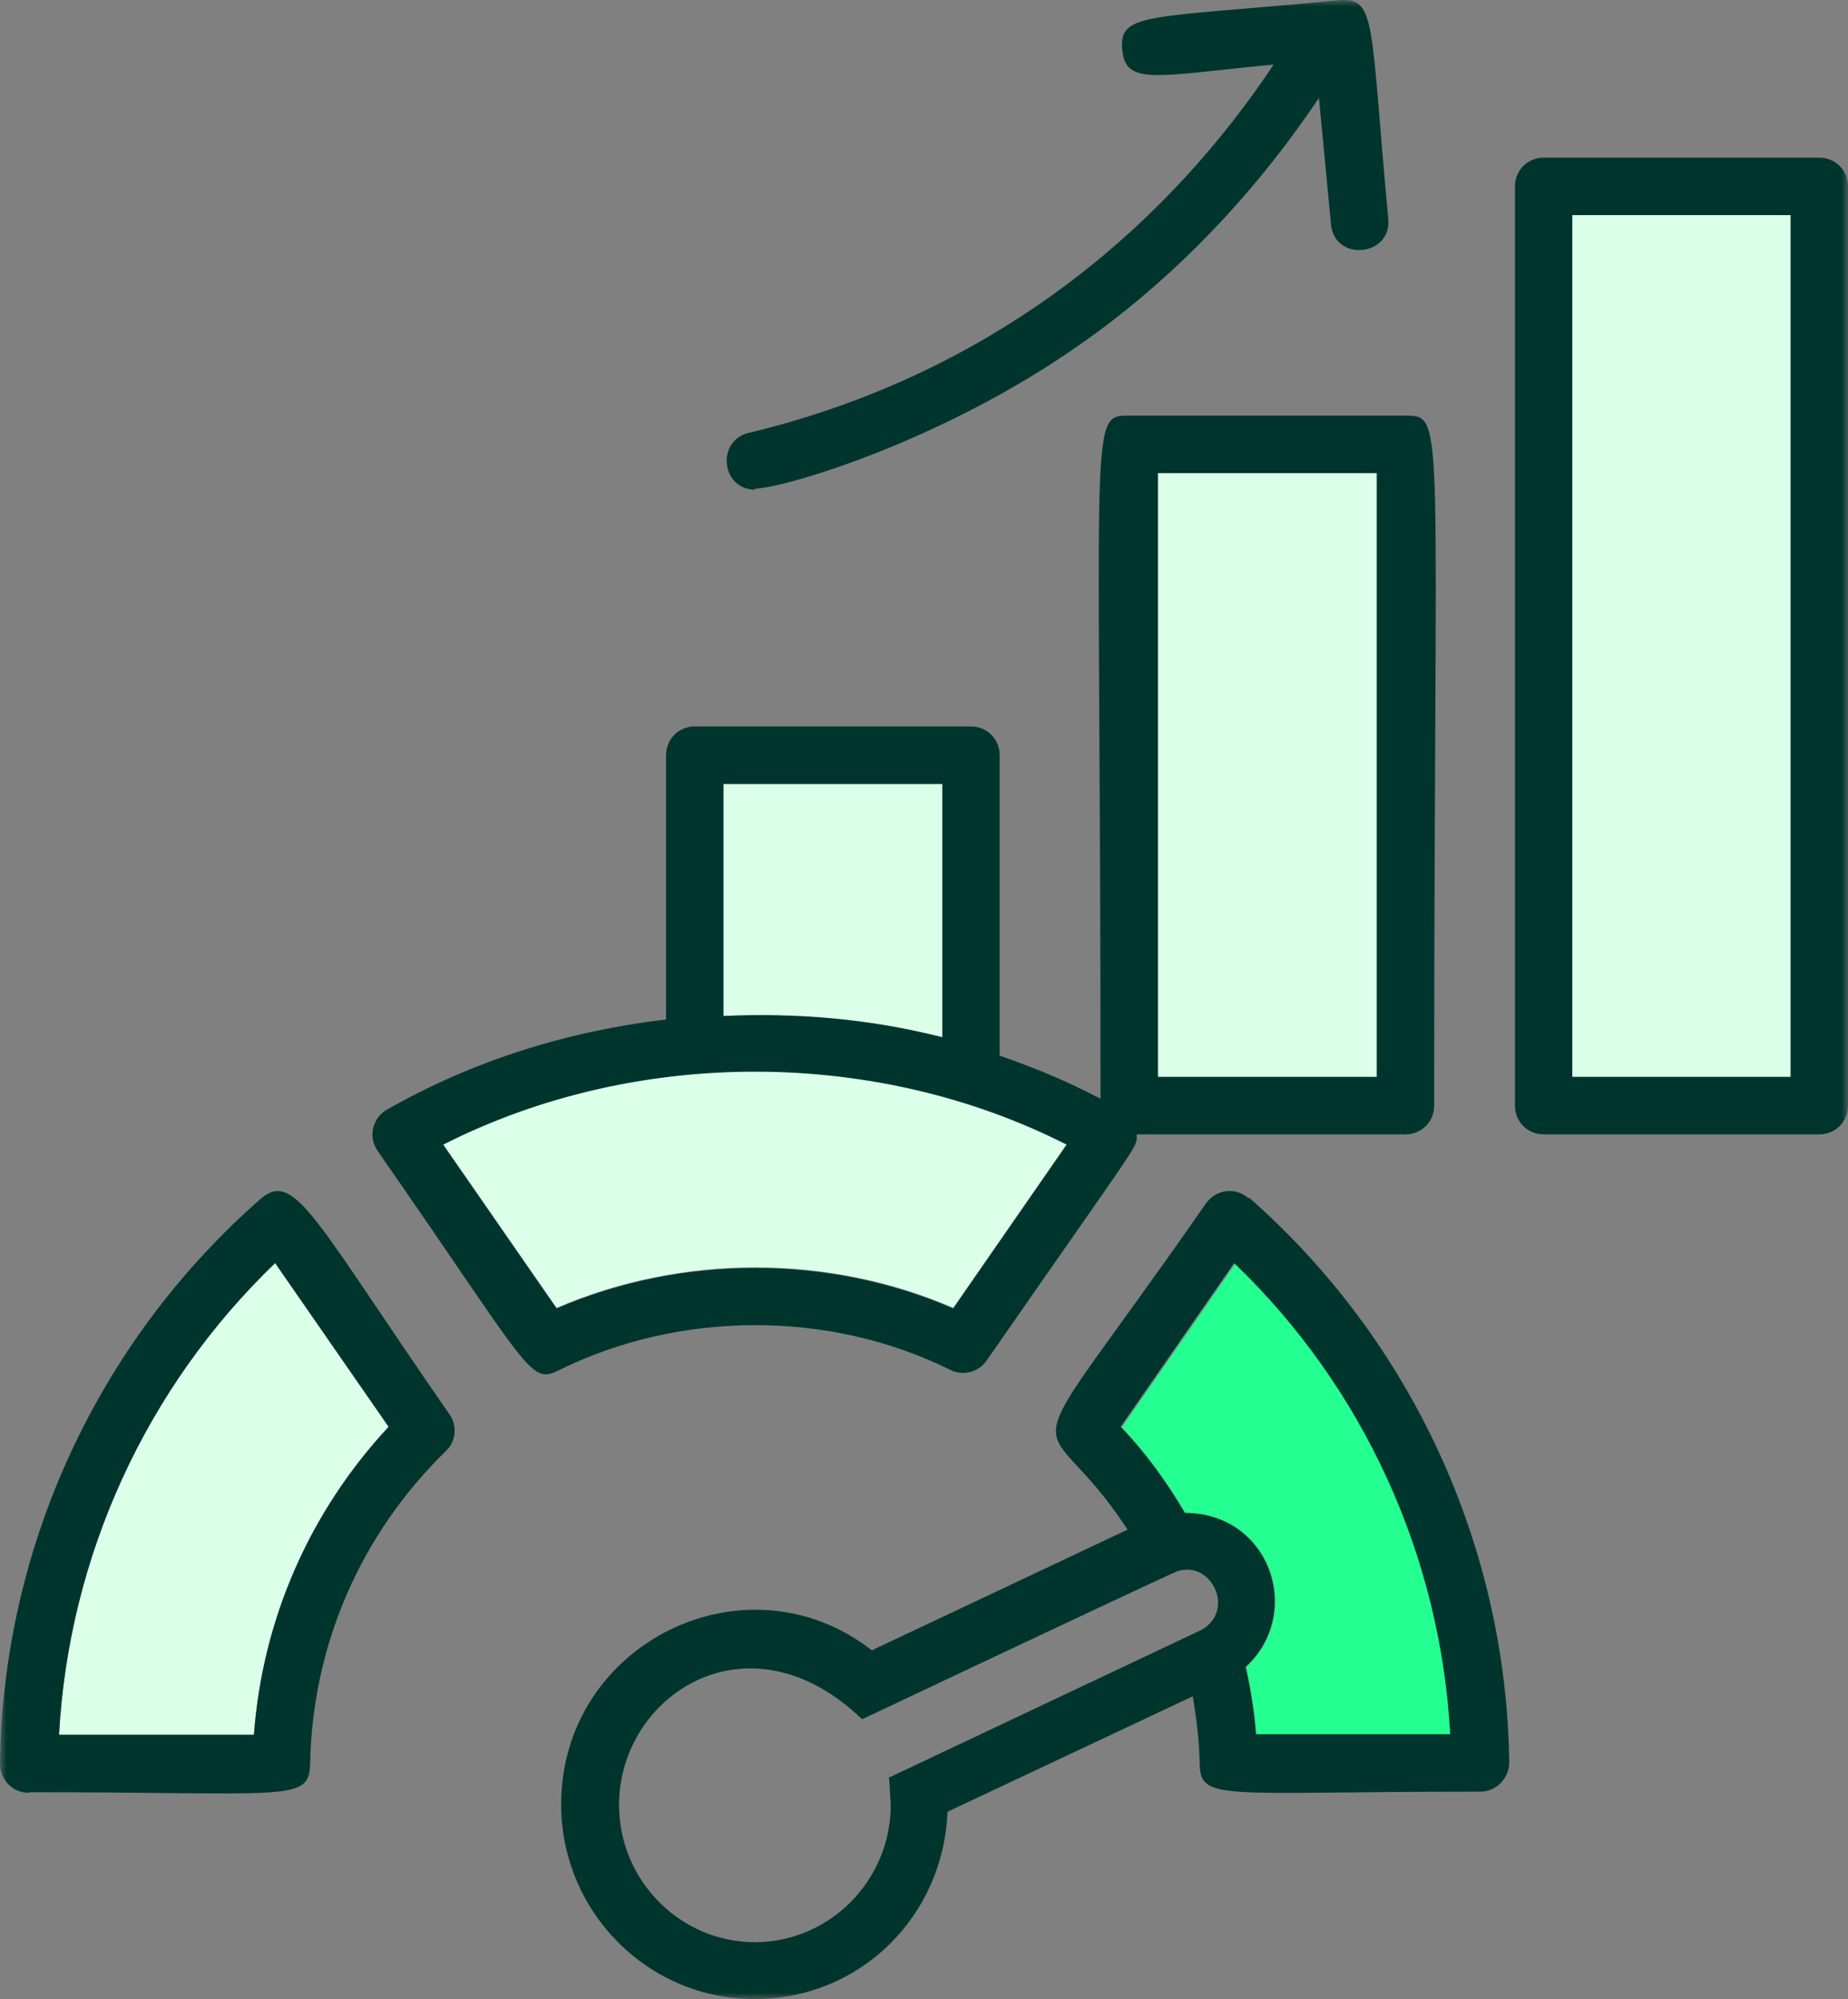
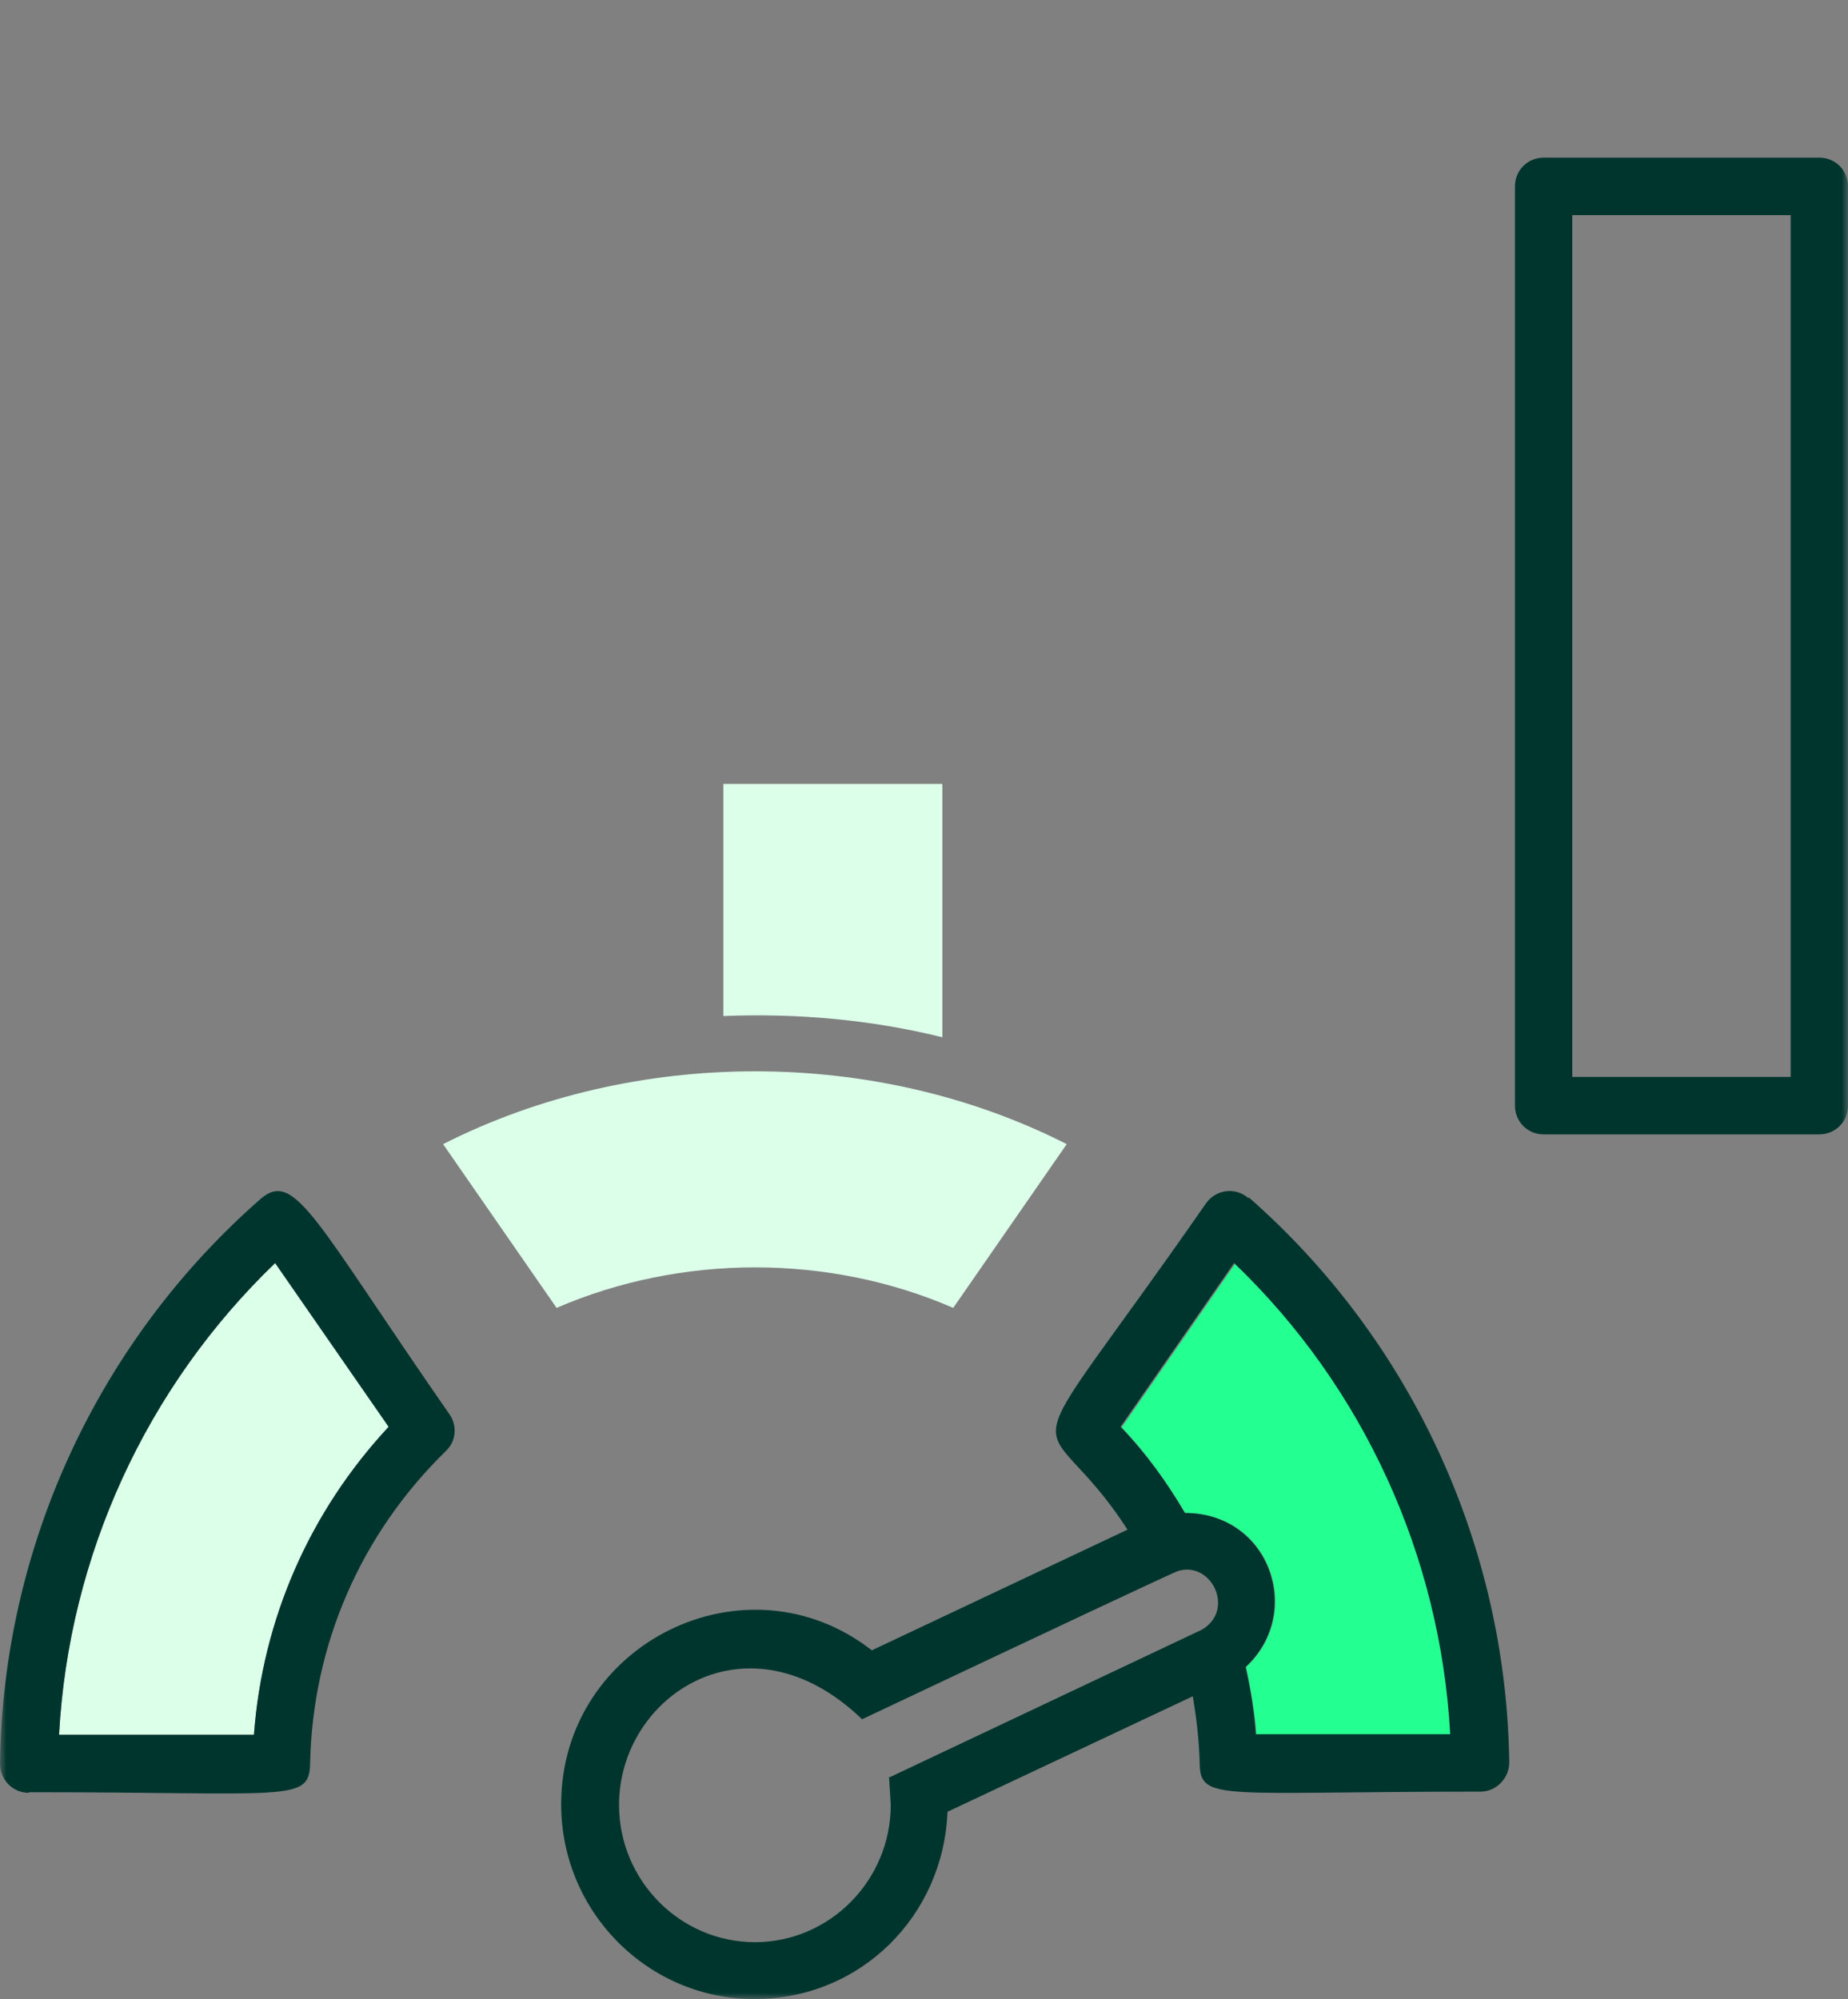
<svg xmlns="http://www.w3.org/2000/svg" xmlns:xlink="http://www.w3.org/1999/xlink" width="147px" height="159px" viewBox="0 0 147 159" version="1.1">
  <rect x="0" y="0" width="147" height="159" fill="#808080" stroke="none" />
  <title>Group 14</title>
  <defs>
    <polygon id="path-1" points="0 159 147 159 147 0 0 0" />
  </defs>
  <g id="04-Über-Uns" stroke="none" stroke-width="1" fill="none" fill-rule="evenodd">
    <g id="Über-uns_Staffinity_XL" transform="translate(-230, -1151)">
      <g id="Triptychon-Module" transform="translate(0, 960)">
        <g id="card" transform="translate(126, 110)">
          <g id="Group-14" transform="translate(104, 81)">
            <path d="M74.959,82.502 L74.959,62.35 L57.542,62.35 L57.542,80.812 C63.378,80.583 69.26,81.086 74.959,82.502" id="Fill-1" fill="#DCFFEA" />
            <mask id="mask-2" fill="white">
              <use xlink:href="#path-1" />
            </mask>
            <g id="Clip-4" />
-             <polygon id="Fill-3" fill="#DCFFEA" mask="url(#mask-2)" points="92.103 85.655 109.52 85.655 109.52 37.627 92.103 37.627" />
-             <polygon id="Fill-5" fill="#DCFFEA" mask="url(#mask-2)" points="125.069 85.655 142.44 85.655 142.44 17.109 125.069 17.109" />
            <path d="M89.185,113.485 C91.237,115.633 92.833,117.918 94.292,120.34 C101.04,120.34 103.775,128.291 99.125,132.587 C99.489,134.369 99.809,136.106 99.945,137.979 L115.448,137.979 C114.673,123.767 108.517,110.332 98.258,100.507 L89.23,113.531 L89.185,113.485 Z" id="Fill-6" fill="#24FF91" mask="url(#mask-2)" />
            <path d="M75.825,104.026 L84.853,91.002 C69.67,83.279 50.474,83.279 35.245,91.002 L44.273,104.026 C54.213,99.73 65.931,99.73 75.825,104.026 Z" id="Fill-7" fill="#DCFFEA" mask="url(#mask-2)" />
            <path d="M30.914,113.485 L21.886,100.461 C11.627,110.286 5.471,123.722 4.696,137.979 L20.199,137.979 C20.883,128.794 24.622,120.248 30.914,113.485" id="Fill-8" fill="#DCFFEA" mask="url(#mask-2)" />
            <path d="M125.069,85.655 L142.44,85.655 L142.44,17.109 L125.069,17.109 L125.069,85.655 Z M122.789,90.225 L144.72,90.225 C145.997,90.225 147,89.22 147,87.94 L147,14.824 C147,13.545 145.997,12.539 144.72,12.539 L122.789,12.539 C121.512,12.539 120.509,13.545 120.509,14.824 L120.509,87.94 C120.509,89.22 121.512,90.225 122.789,90.225 L122.789,90.225 Z" id="Fill-9" fill="#00352E" mask="url(#mask-2)" />
-             <path d="M60.049,38.861 C62.238,38.861 74.868,35.16 85.856,27.437 C93.334,22.227 99.763,15.464 104.915,7.787 L105.873,17.84 C106.146,20.856 110.706,20.399 110.432,17.429 C108.973,1.755 109.52,-0.21 106.511,0.018 C91.282,1.481 88.957,0.932 89.276,3.994 C89.55,6.873 92.103,6.005 101.313,5.136 C91.191,20.308 76.6,30.361 59.548,34.429 C56.949,35.068 57.359,38.953 60.095,38.953 L60.049,38.861 Z" id="Fill-10" fill="#00352E" mask="url(#mask-2)" />
            <path d="M4.696,137.979 C5.471,123.767 11.627,110.332 21.886,100.461 L30.914,113.485 C24.622,120.248 20.883,128.794 20.199,137.979 L4.696,137.979 Z M2.325,142.549 C22.935,142.549 24.576,143.371 24.667,140.31 C24.85,130.85 28.68,122.031 35.473,115.405 C36.294,114.628 36.385,113.394 35.747,112.48 C25.078,97.126 23.482,93.013 20.746,95.343 C7.797,106.676 0.228,123.036 0,140.264 C0,141.544 1.003,142.595 2.28,142.595 L2.325,142.549 Z" id="Fill-11" fill="#00352E" mask="url(#mask-2)" />
-             <path d="M92.103,85.655 L109.52,85.655 L109.52,37.627 L92.103,37.627 L92.103,85.655 Z M57.542,62.35 L74.959,62.35 L74.959,82.502 C69.26,81.04 63.378,80.537 57.542,80.812 L57.542,62.35 Z M84.853,91.048 L75.825,104.072 C65.931,99.776 54.213,99.776 44.273,104.072 L35.245,91.048 C50.748,83.188 69.852,83.416 84.853,91.048 Z M44.501,108.961 C54.167,104.209 66.022,104.209 75.597,108.961 C76.6,109.464 77.832,109.144 78.47,108.23 C91.1,90.042 90.416,91.368 90.416,90.225 L111.8,90.225 C113.077,90.225 114.08,89.22 114.08,87.94 C114.08,33.058 115.038,33.058 111.8,33.058 L89.823,33.058 C86.54,33.058 87.543,33.012 87.543,87.392 C84.944,86.021 82.3,84.924 79.519,83.965 L79.519,60.065 C79.519,58.785 78.516,57.78 77.239,57.78 L55.262,57.78 C53.985,57.78 52.982,58.785 52.982,60.065 L52.982,81.086 C45.231,82 37.662,84.33 30.777,88.26 C29.592,88.946 29.272,90.454 30.047,91.55 C42.313,109.19 42.13,110.149 44.501,108.961 L44.501,108.961 Z" id="Fill-12" fill="#00352E" mask="url(#mask-2)" />
            <path d="M70.719,141.315 L70.855,143.554 C70.855,149.586 65.977,154.476 60.049,154.476 C54.122,154.476 49.243,149.586 49.243,143.554 C49.243,134.872 59.502,128.017 68.576,136.745 C83.759,129.571 93.38,125.047 93.699,124.955 C96.389,124.133 98.258,128.063 95.614,129.616 L70.764,141.361 L70.719,141.315 Z M99.9,137.979 C99.763,136.151 99.489,134.369 99.079,132.587 C103.73,128.291 100.994,120.34 94.246,120.34 C92.833,117.918 91.191,115.633 89.139,113.485 L98.167,100.461 C108.426,110.286 114.582,123.722 115.357,137.933 L99.854,137.933 L99.9,137.979 Z M99.307,95.298 C98.258,94.384 96.708,94.612 95.933,95.709 C79.61,119.197 82.619,110.698 89.686,121.665 L69.351,131.262 C59.32,123.447 44.638,130.713 44.638,143.509 C44.638,152.054 51.523,159 60.004,159 C68.484,159 75.05,152.374 75.369,144.103 L94.884,134.917 C95.158,136.608 95.386,138.345 95.431,140.264 C95.477,143.326 97.118,142.503 117.773,142.503 C119.004,142.503 120.053,141.452 120.053,140.173 C119.825,122.945 112.256,106.585 99.353,95.252 L99.307,95.298 Z" id="Fill-13" fill="#00352E" mask="url(#mask-2)" />
          </g>
        </g>
      </g>
    </g>
  </g>
</svg>